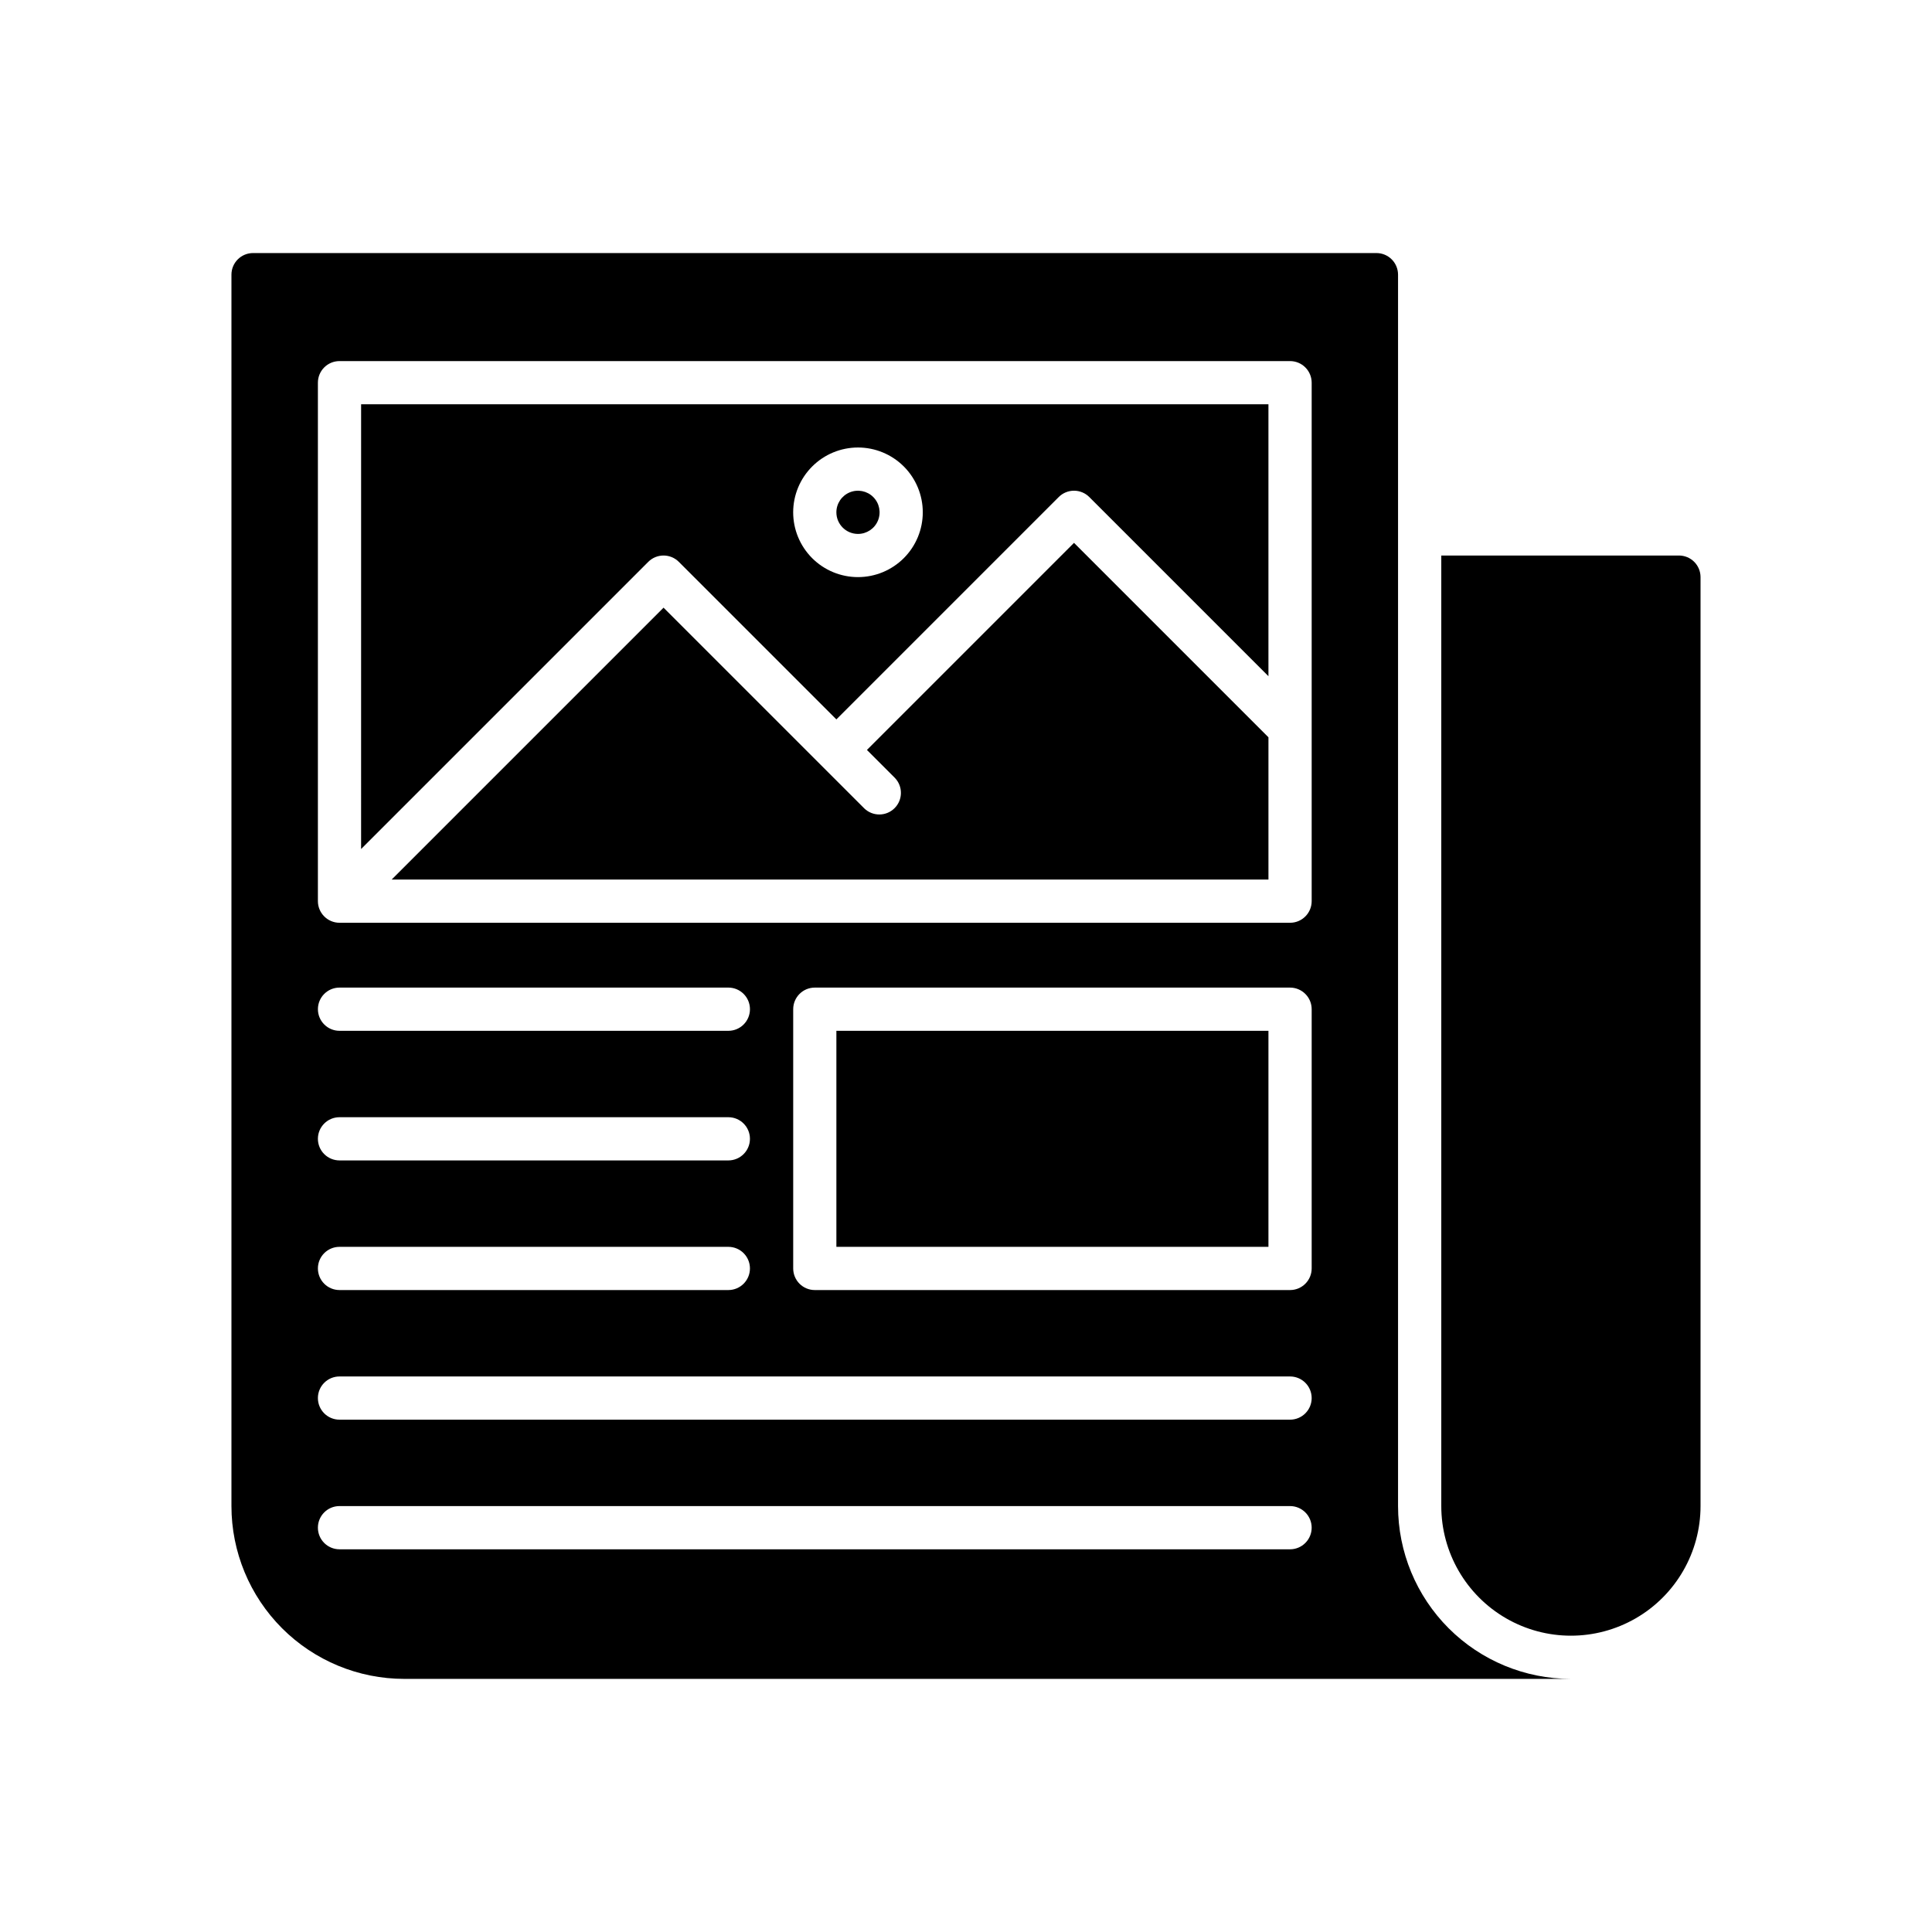
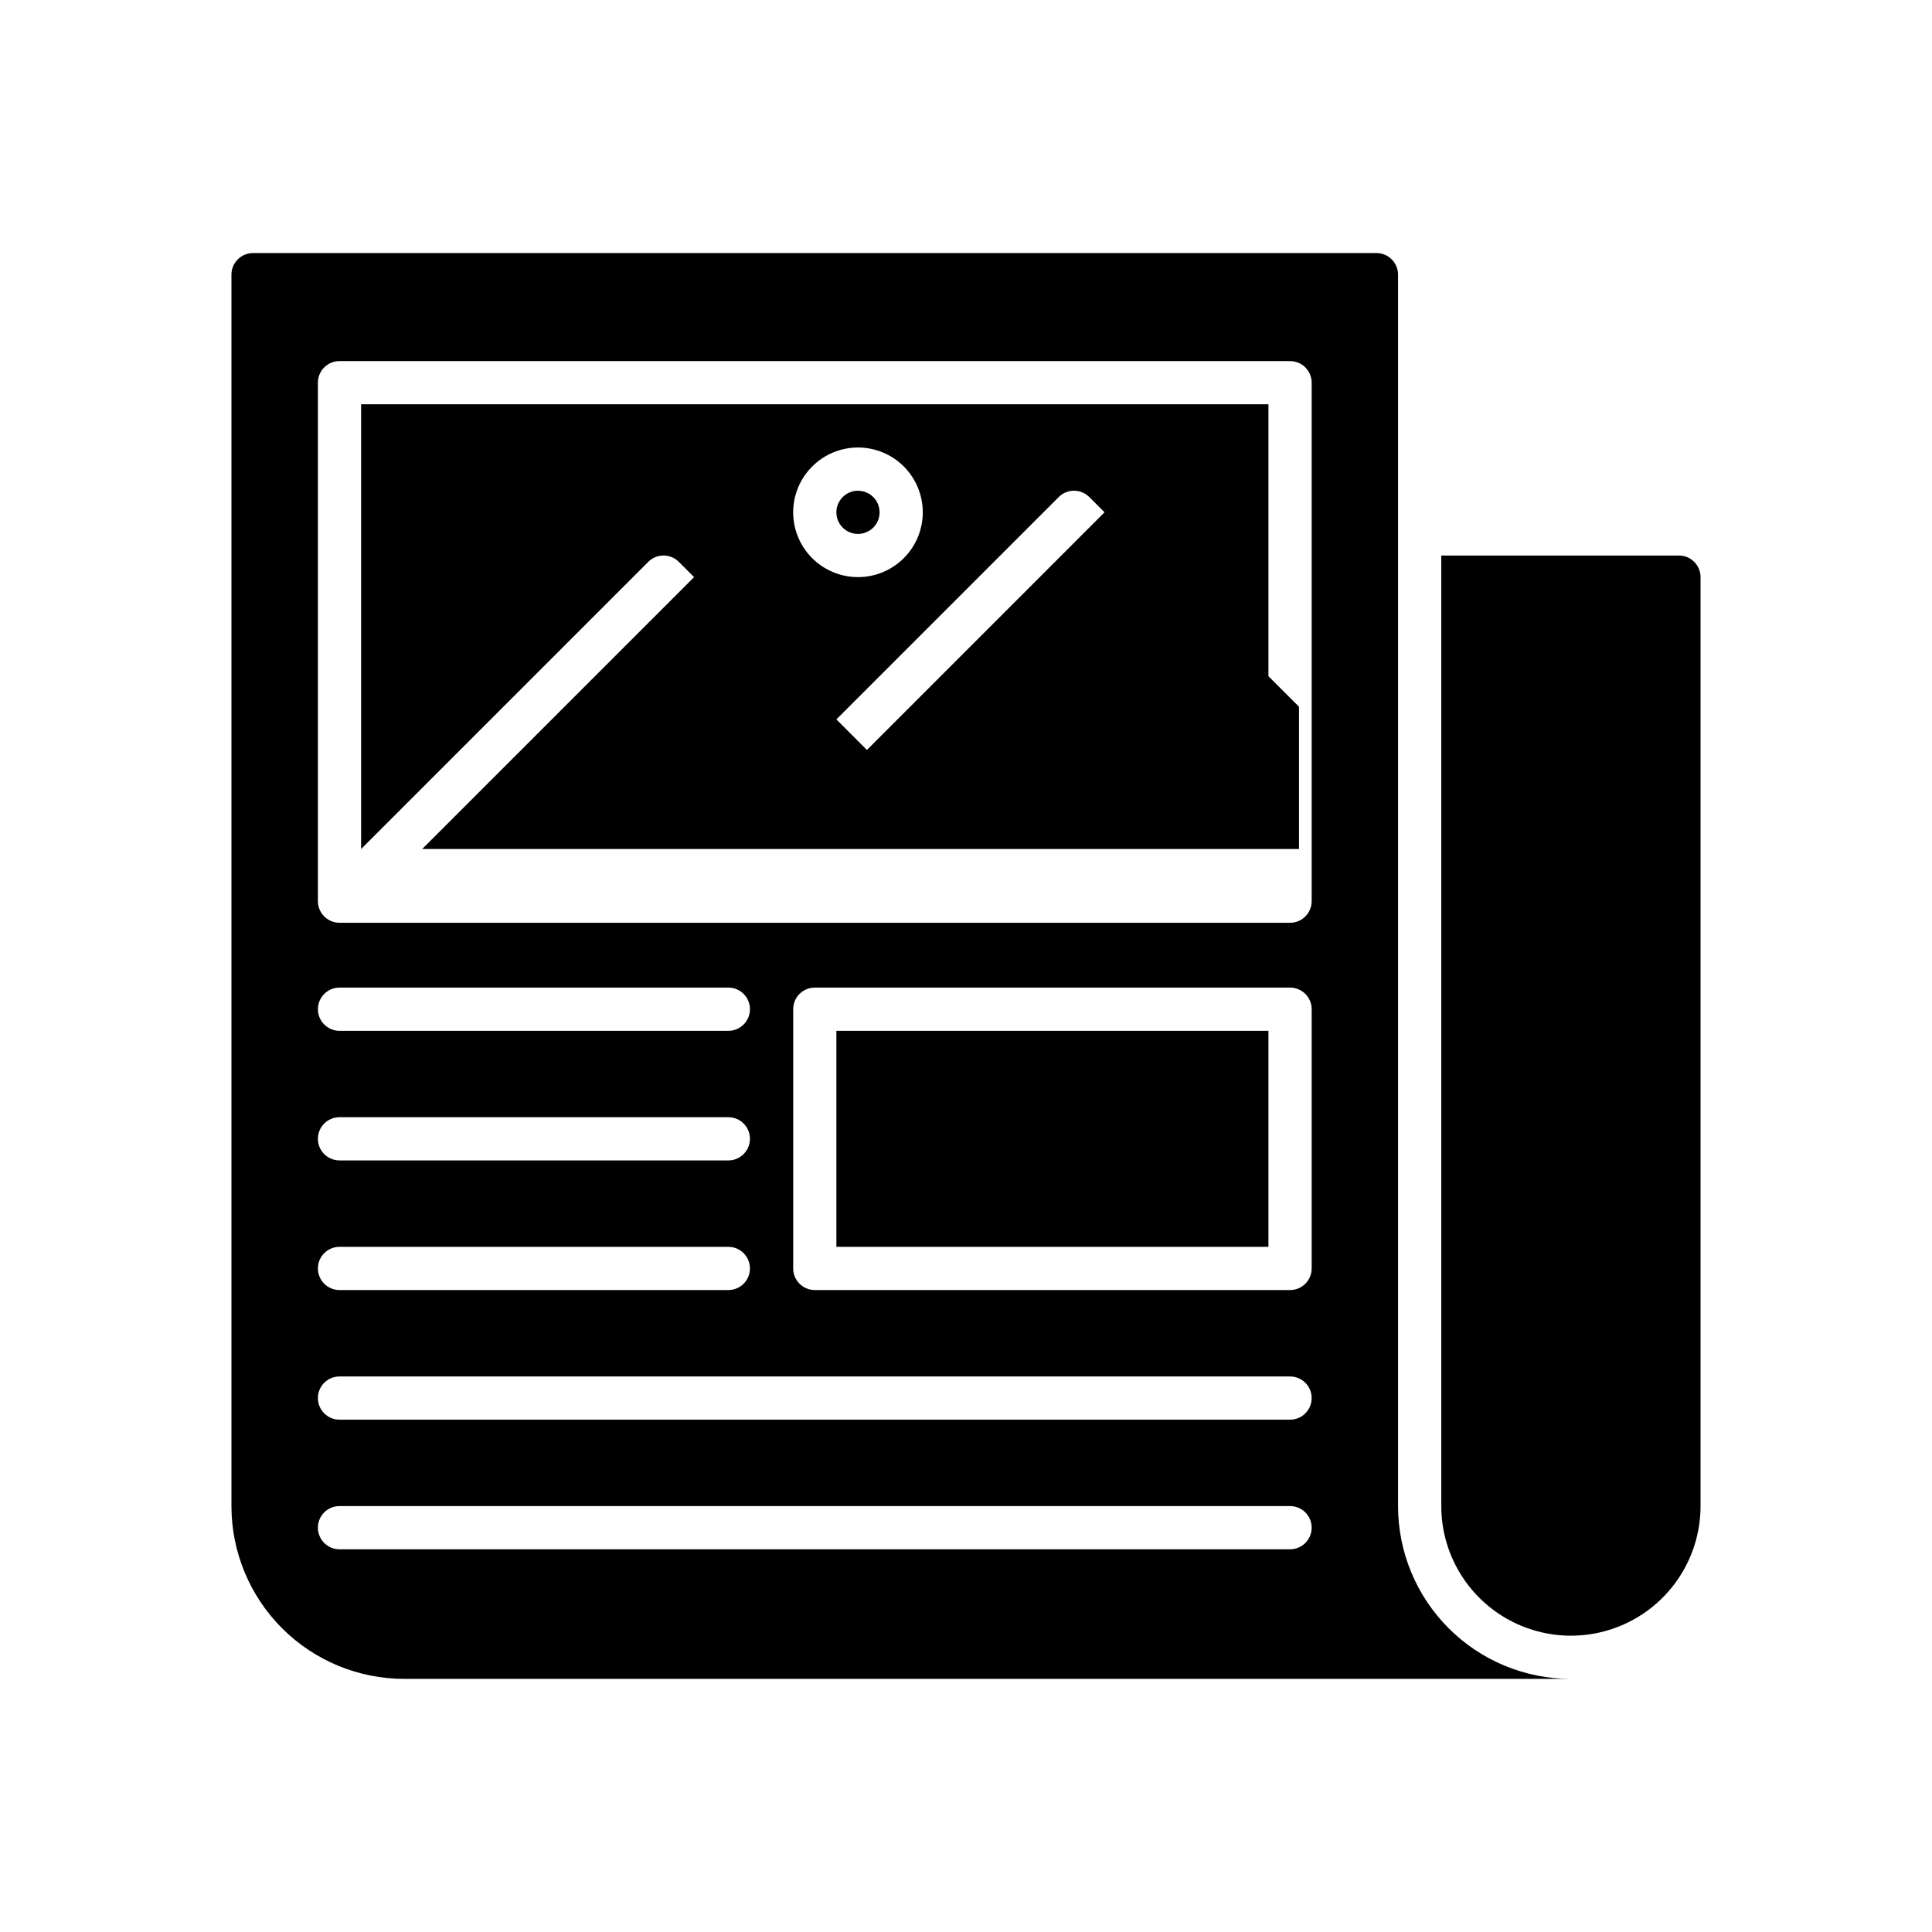
<svg xmlns="http://www.w3.org/2000/svg" fill="#000000" width="800px" height="800px" version="1.1" viewBox="144 144 512 512">
-   <path d="m365.65 279.77c0-2.312 1.395-4.402 3.535-5.289 2.137-0.883 4.602-0.395 6.238 1.242 1.637 1.637 2.125 4.102 1.242 6.238-0.887 2.141-2.977 3.535-5.293 3.535-3.16-0.004-5.719-2.562-5.723-5.727zm0 194.65 114.5 0.004v-57.25h-114.5zm-125.95-223.28h240.45v72.059l-47.477-47.48c-1.074-1.074-2.531-1.676-4.047-1.676-1.52 0-2.977 0.602-4.047 1.676l-58.93 58.93-41.754-41.754c-1.074-1.074-2.527-1.676-4.047-1.676-1.52 0-2.977 0.602-4.047 1.676l-76.105 76.105zm114.5 28.625c0 4.559 1.809 8.926 5.027 12.148 3.223 3.219 7.59 5.027 12.145 5.027 4.559 0 8.926-1.809 12.148-5.027 3.219-3.223 5.027-7.59 5.027-12.148 0-4.555-1.809-8.922-5.027-12.145-3.223-3.219-7.59-5.027-12.148-5.027-4.551 0.004-8.918 1.812-12.137 5.035-3.219 3.219-5.031 7.586-5.035 12.137zm19.547 62.977 7.402 7.402h-0.004c2.172 2.246 2.141 5.82-0.07 8.027-2.207 2.207-5.777 2.238-8.023 0.07l-53.203-53.203-72.055 72.055h232.36v-37.703l-51.527-51.527zm186.55 246.18h-309.16c-12.145 0-23.797-4.824-32.387-13.414-8.586-8.59-13.414-20.238-13.414-32.387v-326.33c0-3.164 2.562-5.727 5.727-5.727h297.71c1.516 0 2.973 0.602 4.047 1.676 1.074 1.074 1.676 2.531 1.676 4.051v326.33c0 12.148 4.824 23.797 13.414 32.387 8.59 8.59 20.242 13.414 32.387 13.414zm-332.05-143.12c0 1.516 0.602 2.973 1.676 4.047 1.074 1.074 2.531 1.676 4.047 1.676h103.05c3.16 0 5.723-2.562 5.723-5.723 0-3.164-2.562-5.727-5.723-5.727h-103.05c-3.16 0-5.723 2.562-5.723 5.727zm5.727-28.625h103.05c3.16 0 5.723-2.566 5.723-5.727 0-3.164-2.562-5.727-5.723-5.727h-103.05c-3.16 0-5.723 2.562-5.723 5.727 0 3.16 2.562 5.727 5.723 5.727zm-5.727 62.973c0 1.52 0.602 2.977 1.676 4.051s2.531 1.676 4.047 1.676h103.05c3.16 0 5.723-2.562 5.723-5.727 0-3.16-2.562-5.723-5.723-5.723h-103.05c-3.16 0-5.723 2.562-5.723 5.723zm263.36 68.703c0-1.52-0.605-2.977-1.68-4.047-1.07-1.074-2.527-1.68-4.047-1.68h-251.91c-3.16 0-5.723 2.562-5.723 5.727 0 3.16 2.562 5.727 5.723 5.727h251.91c1.52 0 2.977-0.605 4.047-1.68 1.074-1.074 1.68-2.527 1.68-4.047zm0-34.352c0-1.52-0.605-2.973-1.68-4.047-1.07-1.074-2.527-1.676-4.047-1.676h-251.91c-3.16 0-5.723 2.562-5.723 5.723 0 3.164 2.562 5.727 5.723 5.727h251.91c1.52 0 2.977-0.605 4.047-1.676 1.074-1.074 1.68-2.531 1.68-4.051zm0-103.05c0-1.52-0.605-2.977-1.68-4.047-1.07-1.074-2.527-1.68-4.047-1.68h-125.95c-3.16 0-5.723 2.562-5.723 5.727v68.699c0 1.52 0.602 2.977 1.676 4.051s2.531 1.676 4.047 1.676h125.95c1.52 0 2.977-0.602 4.047-1.676 1.074-1.074 1.68-2.531 1.68-4.051zm0-166.03c0-1.52-0.605-2.977-1.68-4.051-1.07-1.074-2.527-1.676-4.047-1.676h-251.91c-3.16 0-5.723 2.562-5.723 5.727v137.4c0.008 3.156 2.566 5.715 5.723 5.723h251.91c1.52 0 2.977-0.602 4.047-1.676 1.074-1.074 1.68-2.531 1.68-4.047zm97.328 45.801h-62.98v251.9c0 12.273 6.551 23.613 17.176 29.75 10.629 6.137 23.723 6.137 34.352 0 10.629-6.137 17.176-17.477 17.176-29.75v-246.18c0-1.516-0.602-2.973-1.676-4.047-1.074-1.074-2.531-1.676-4.051-1.676z" />
+   <path d="m365.65 279.77c0-2.312 1.395-4.402 3.535-5.289 2.137-0.883 4.602-0.395 6.238 1.242 1.637 1.637 2.125 4.102 1.242 6.238-0.887 2.141-2.977 3.535-5.293 3.535-3.16-0.004-5.719-2.562-5.723-5.727zm0 194.65 114.5 0.004v-57.25h-114.5zm-125.95-223.28h240.45v72.059l-47.477-47.48c-1.074-1.074-2.531-1.676-4.047-1.676-1.52 0-2.977 0.602-4.047 1.676l-58.93 58.93-41.754-41.754c-1.074-1.074-2.527-1.676-4.047-1.676-1.52 0-2.977 0.602-4.047 1.676l-76.105 76.105zm114.5 28.625c0 4.559 1.809 8.926 5.027 12.148 3.223 3.219 7.59 5.027 12.145 5.027 4.559 0 8.926-1.809 12.148-5.027 3.219-3.223 5.027-7.59 5.027-12.148 0-4.555-1.809-8.922-5.027-12.145-3.223-3.219-7.59-5.027-12.148-5.027-4.551 0.004-8.918 1.812-12.137 5.035-3.219 3.219-5.031 7.586-5.035 12.137zm19.547 62.977 7.402 7.402h-0.004l-53.203-53.203-72.055 72.055h232.36v-37.703l-51.527-51.527zm186.55 246.18h-309.16c-12.145 0-23.797-4.824-32.387-13.414-8.586-8.59-13.414-20.238-13.414-32.387v-326.33c0-3.164 2.562-5.727 5.727-5.727h297.71c1.516 0 2.973 0.602 4.047 1.676 1.074 1.074 1.676 2.531 1.676 4.051v326.33c0 12.148 4.824 23.797 13.414 32.387 8.59 8.59 20.242 13.414 32.387 13.414zm-332.05-143.12c0 1.516 0.602 2.973 1.676 4.047 1.074 1.074 2.531 1.676 4.047 1.676h103.05c3.16 0 5.723-2.562 5.723-5.723 0-3.164-2.562-5.727-5.723-5.727h-103.05c-3.16 0-5.723 2.562-5.723 5.727zm5.727-28.625h103.05c3.16 0 5.723-2.566 5.723-5.727 0-3.164-2.562-5.727-5.723-5.727h-103.05c-3.16 0-5.723 2.562-5.723 5.727 0 3.16 2.562 5.727 5.723 5.727zm-5.727 62.973c0 1.52 0.602 2.977 1.676 4.051s2.531 1.676 4.047 1.676h103.05c3.16 0 5.723-2.562 5.723-5.727 0-3.16-2.562-5.723-5.723-5.723h-103.05c-3.16 0-5.723 2.562-5.723 5.723zm263.36 68.703c0-1.52-0.605-2.977-1.68-4.047-1.07-1.074-2.527-1.68-4.047-1.68h-251.91c-3.16 0-5.723 2.562-5.723 5.727 0 3.16 2.562 5.727 5.723 5.727h251.91c1.52 0 2.977-0.605 4.047-1.68 1.074-1.074 1.68-2.527 1.68-4.047zm0-34.352c0-1.52-0.605-2.973-1.68-4.047-1.07-1.074-2.527-1.676-4.047-1.676h-251.91c-3.16 0-5.723 2.562-5.723 5.723 0 3.164 2.562 5.727 5.723 5.727h251.91c1.52 0 2.977-0.605 4.047-1.676 1.074-1.074 1.68-2.531 1.68-4.051zm0-103.05c0-1.52-0.605-2.977-1.68-4.047-1.07-1.074-2.527-1.68-4.047-1.68h-125.95c-3.16 0-5.723 2.562-5.723 5.727v68.699c0 1.52 0.602 2.977 1.676 4.051s2.531 1.676 4.047 1.676h125.95c1.52 0 2.977-0.602 4.047-1.676 1.074-1.074 1.68-2.531 1.68-4.051zm0-166.03c0-1.52-0.605-2.977-1.68-4.051-1.07-1.074-2.527-1.676-4.047-1.676h-251.91c-3.16 0-5.723 2.562-5.723 5.727v137.4c0.008 3.156 2.566 5.715 5.723 5.723h251.91c1.52 0 2.977-0.602 4.047-1.676 1.074-1.074 1.68-2.531 1.68-4.047zm97.328 45.801h-62.98v251.9c0 12.273 6.551 23.613 17.176 29.75 10.629 6.137 23.723 6.137 34.352 0 10.629-6.137 17.176-17.477 17.176-29.75v-246.18c0-1.516-0.602-2.973-1.676-4.047-1.074-1.074-2.531-1.676-4.051-1.676z" />
</svg>